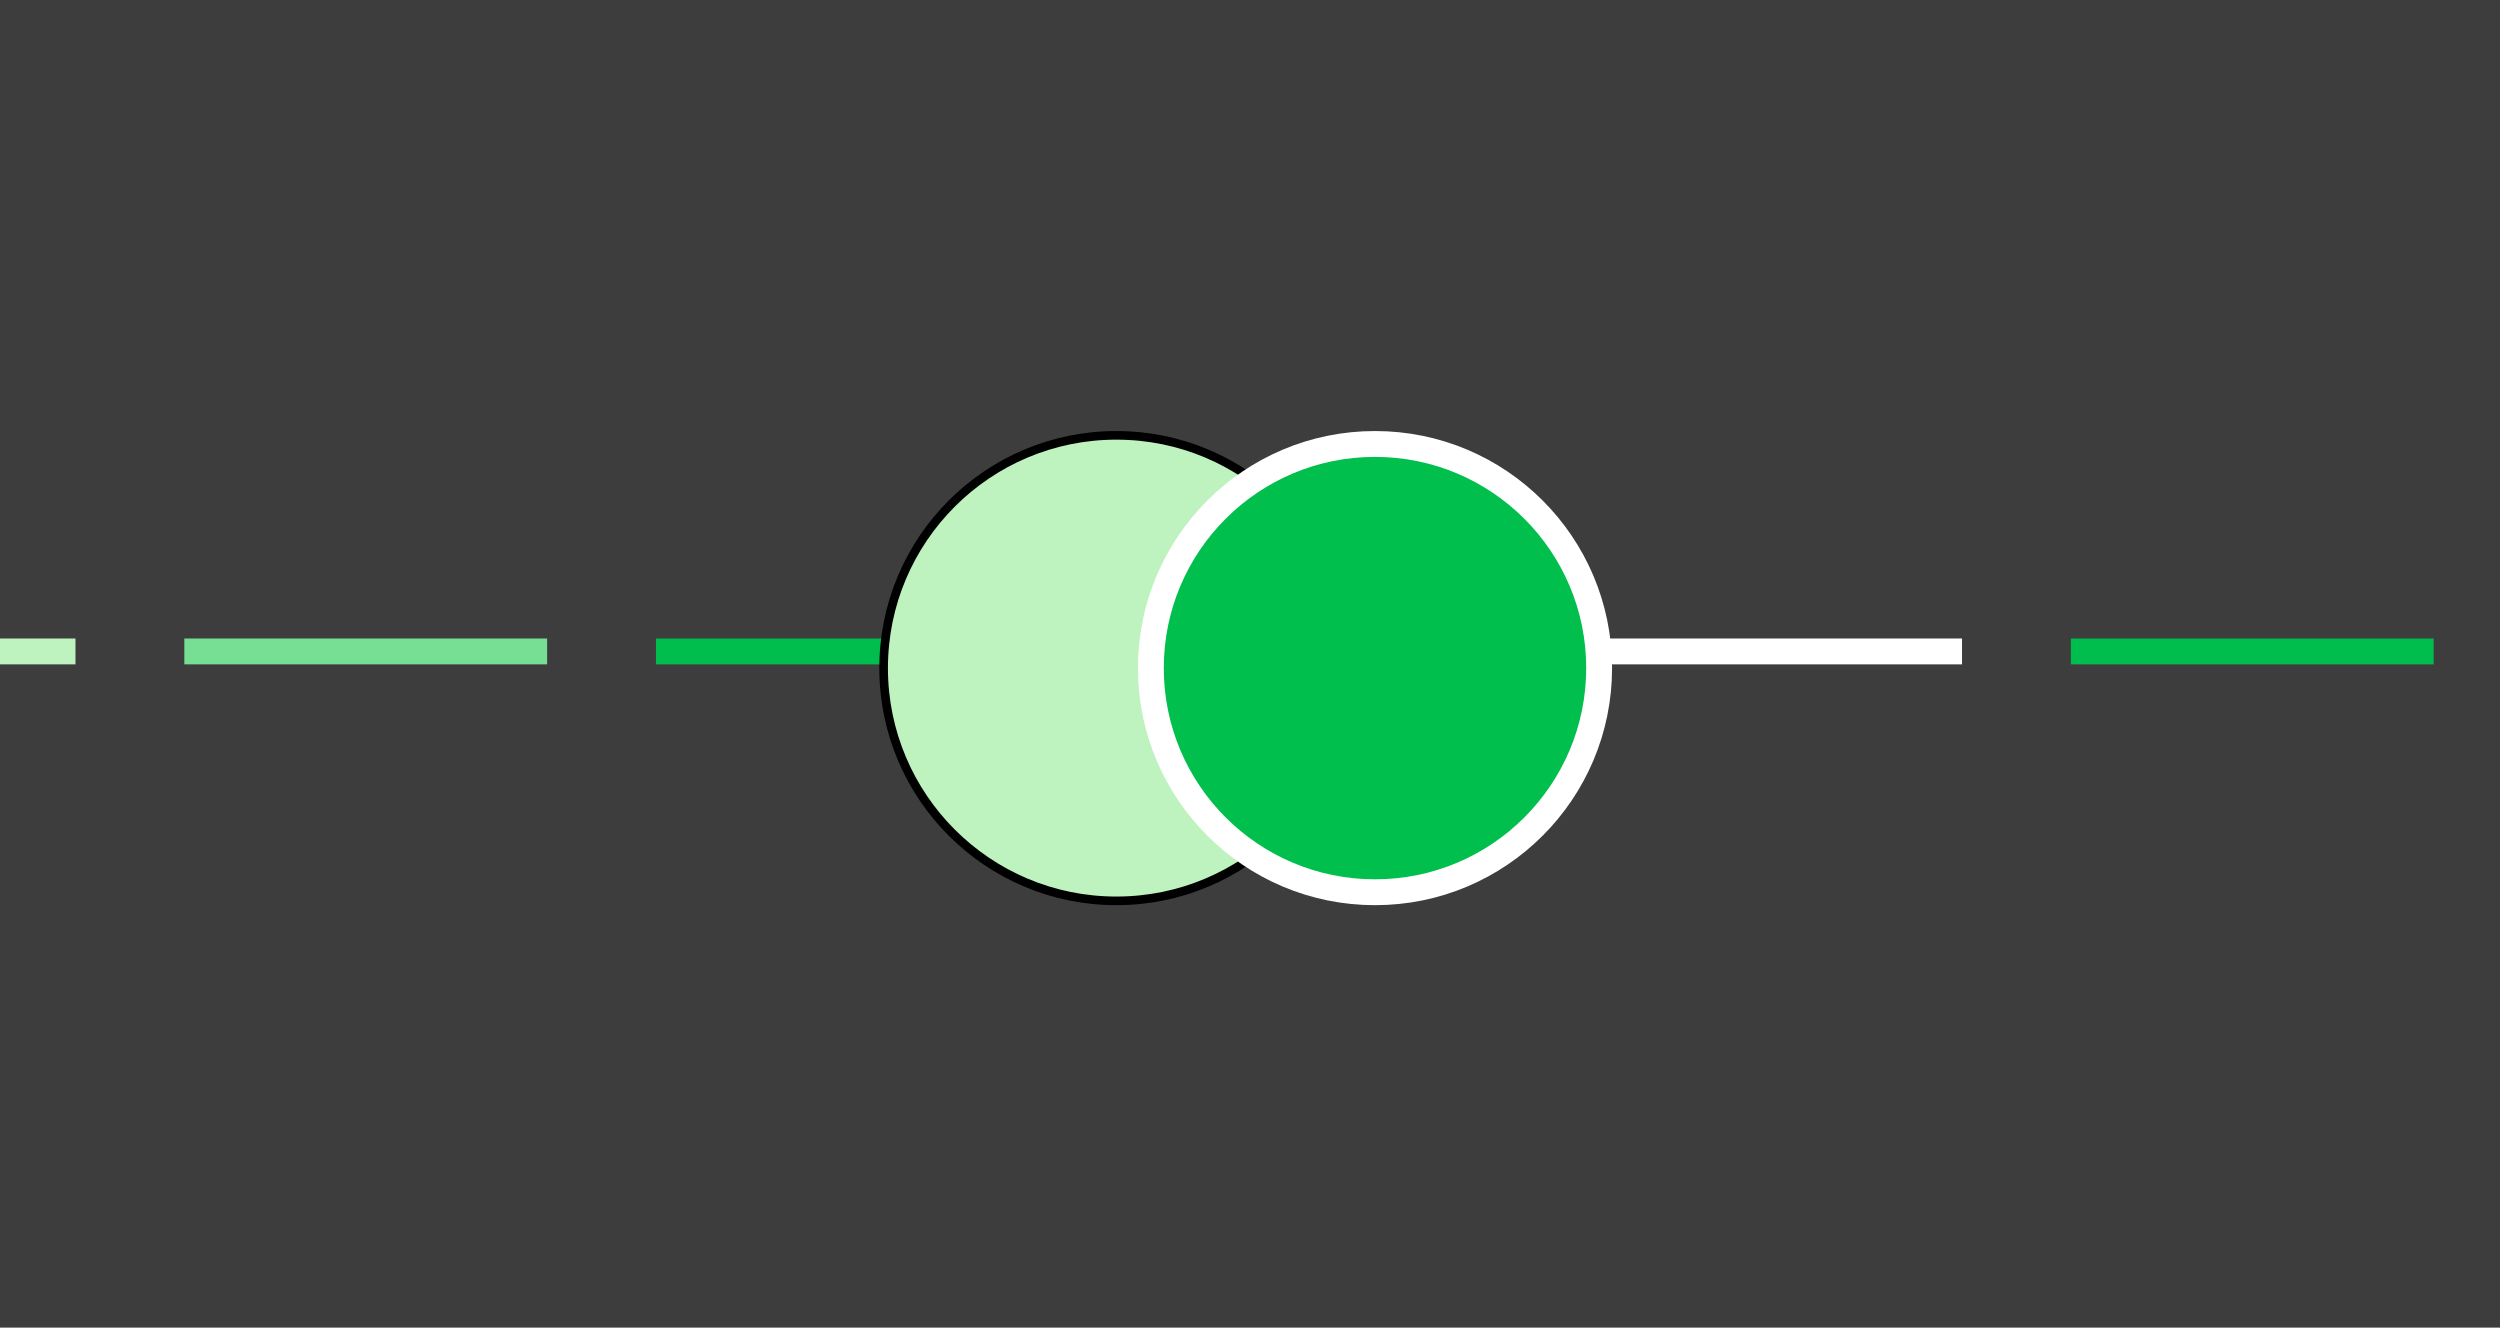
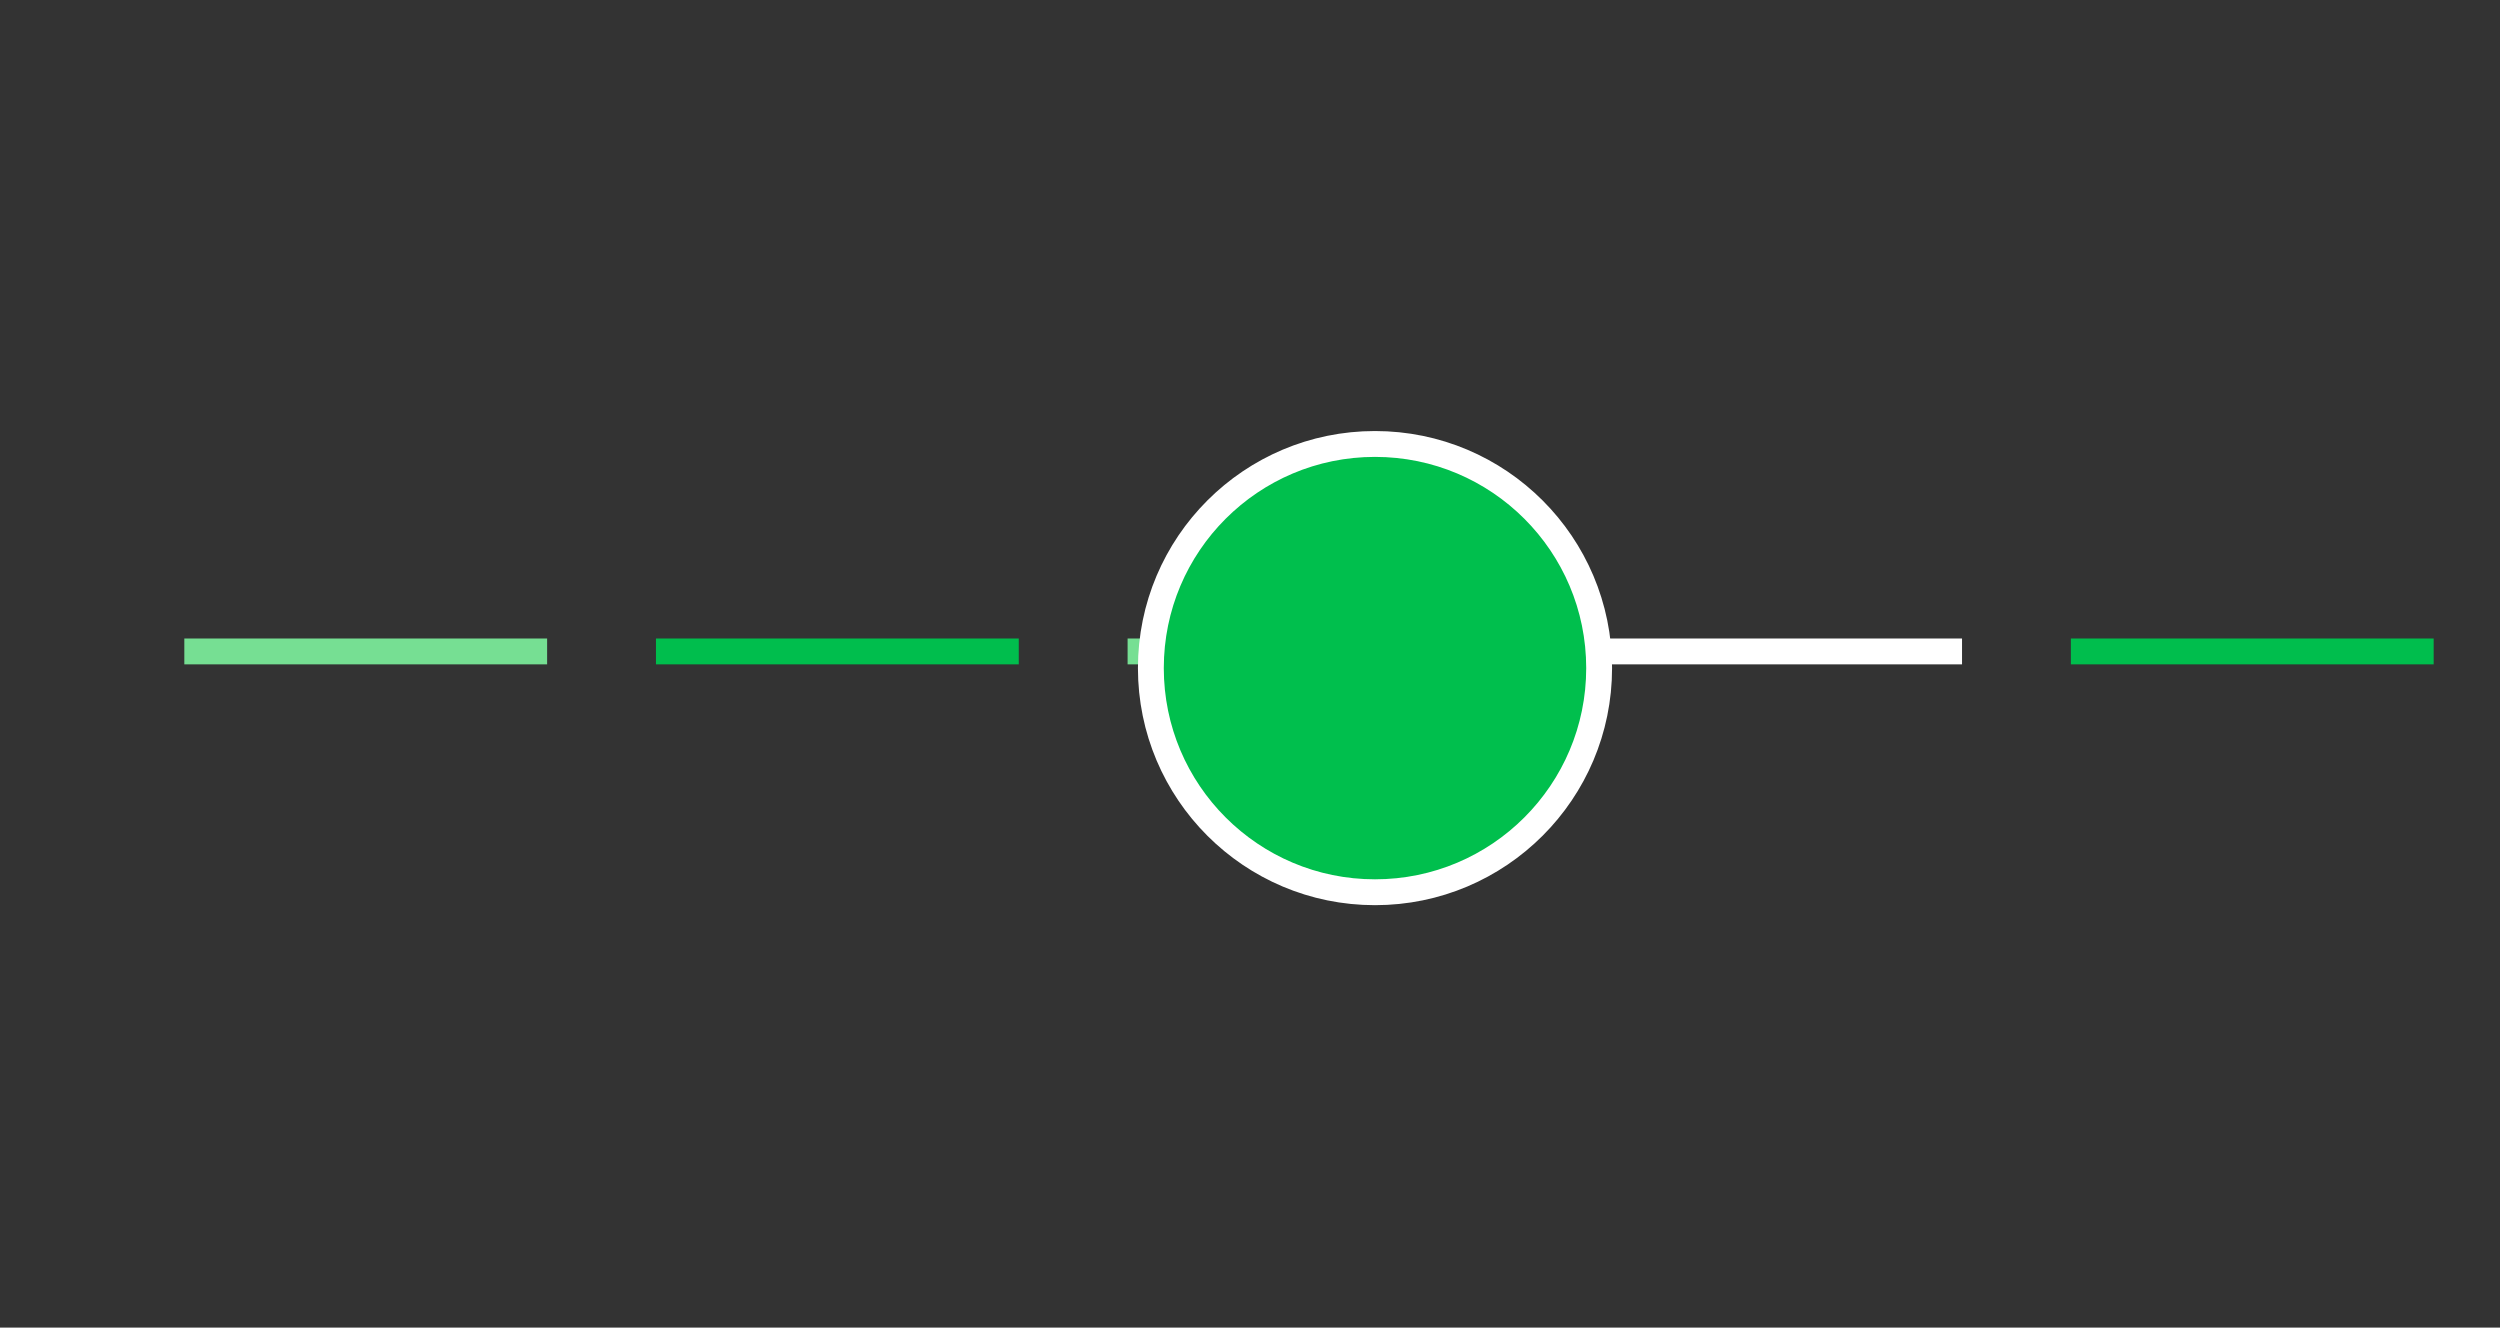
<svg xmlns="http://www.w3.org/2000/svg" width="290" height="154" viewBox="0 0 290 154" fill="none">
  <rect x="0" y="0" width="290" height="154" fill="#333333" stroke="none" />
  <g clip-path="url(#clip0_208_1594)">
-     <rect width="290" height="154" fill="white" fill-opacity="0.05" />
-     <rect x="-33.328" y="74.066" width="42.084" height="3" fill="#BEF2BE" />
    <rect x="21.382" y="74.066" width="42.084" height="3" fill="#76DF93" />
    <rect x="76.092" y="74.066" width="42.084" height="3" fill="#00BE4D" />
    <rect x="130.801" y="74.066" width="42.084" height="3" fill="#76DF93" />
    <rect x="185.511" y="74.066" width="42.084" height="3" fill="white" />
    <rect x="240.221" y="74.066" width="42.084" height="3" fill="#00BE4D" />
-     <circle cx="129.5" cy="77.5" r="27" fill="#BEF2BE" stroke="black" />
    <circle cx="159.5" cy="77.5" r="26" fill="#00BF4D" stroke="white" stroke-width="3" />
  </g>
  <defs>
    <clipPath id="clip0_208_1594">
      <rect width="290" height="154" fill="white" />
    </clipPath>
  </defs>
</svg>